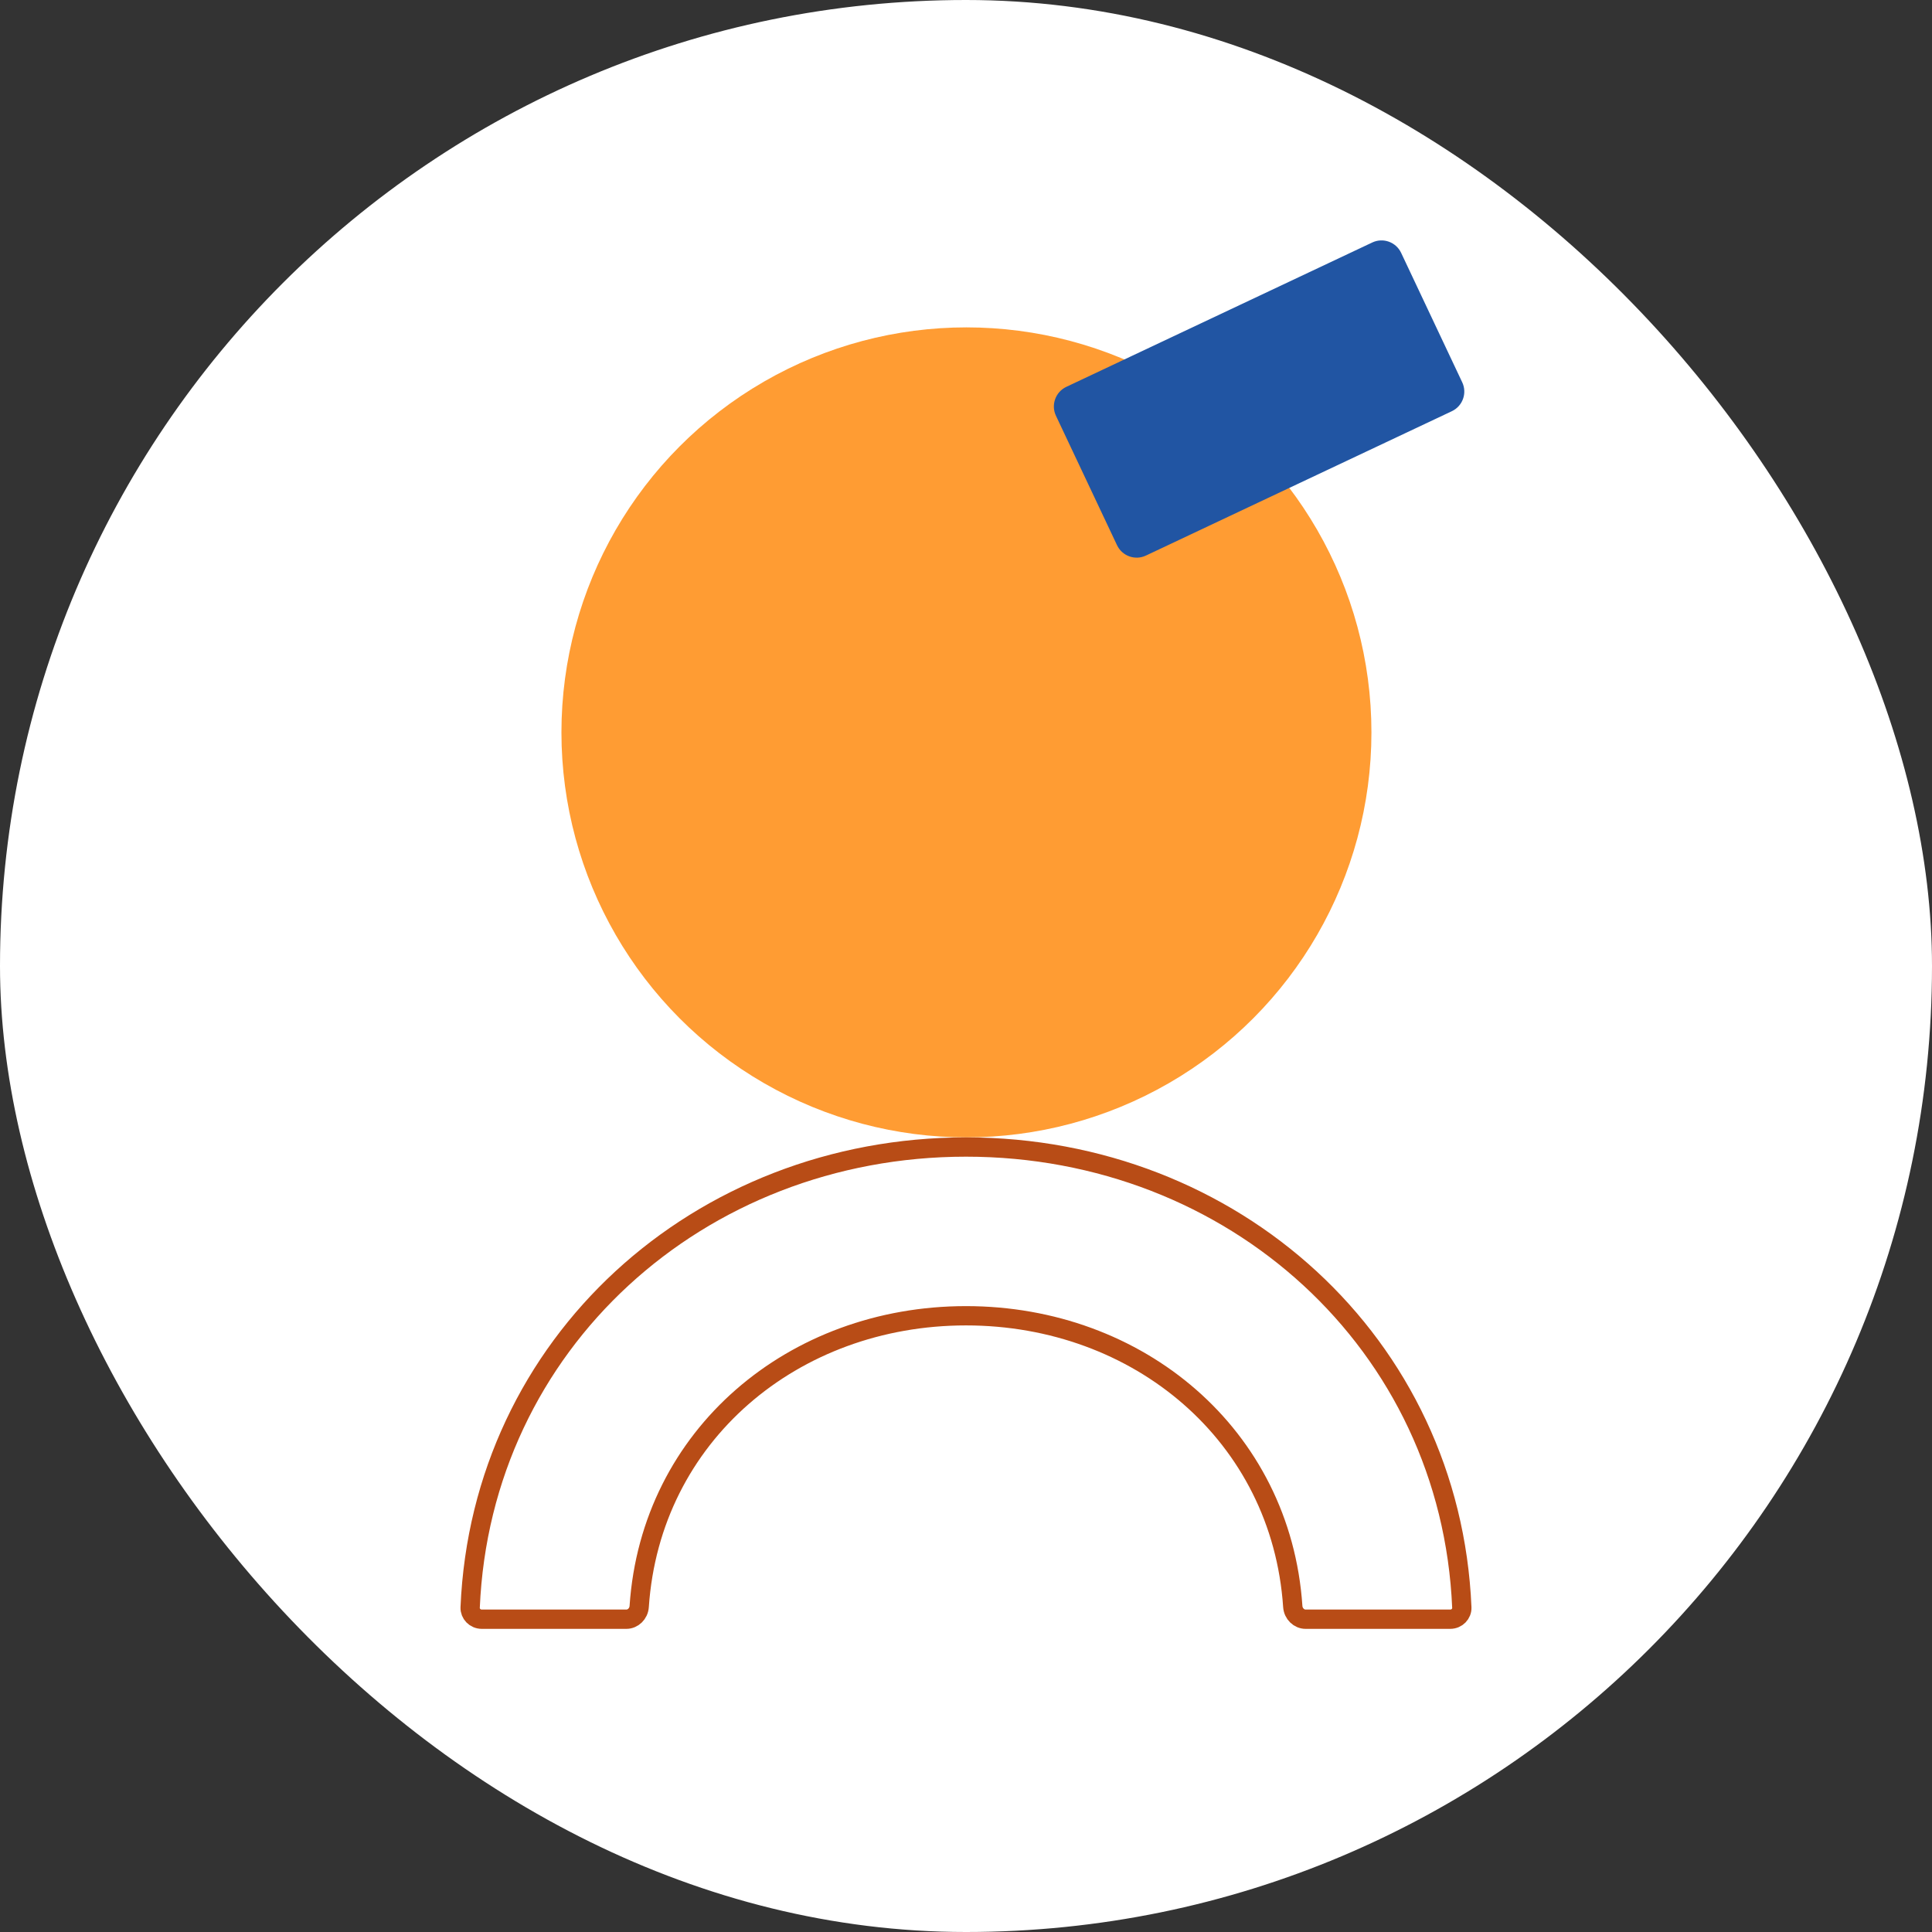
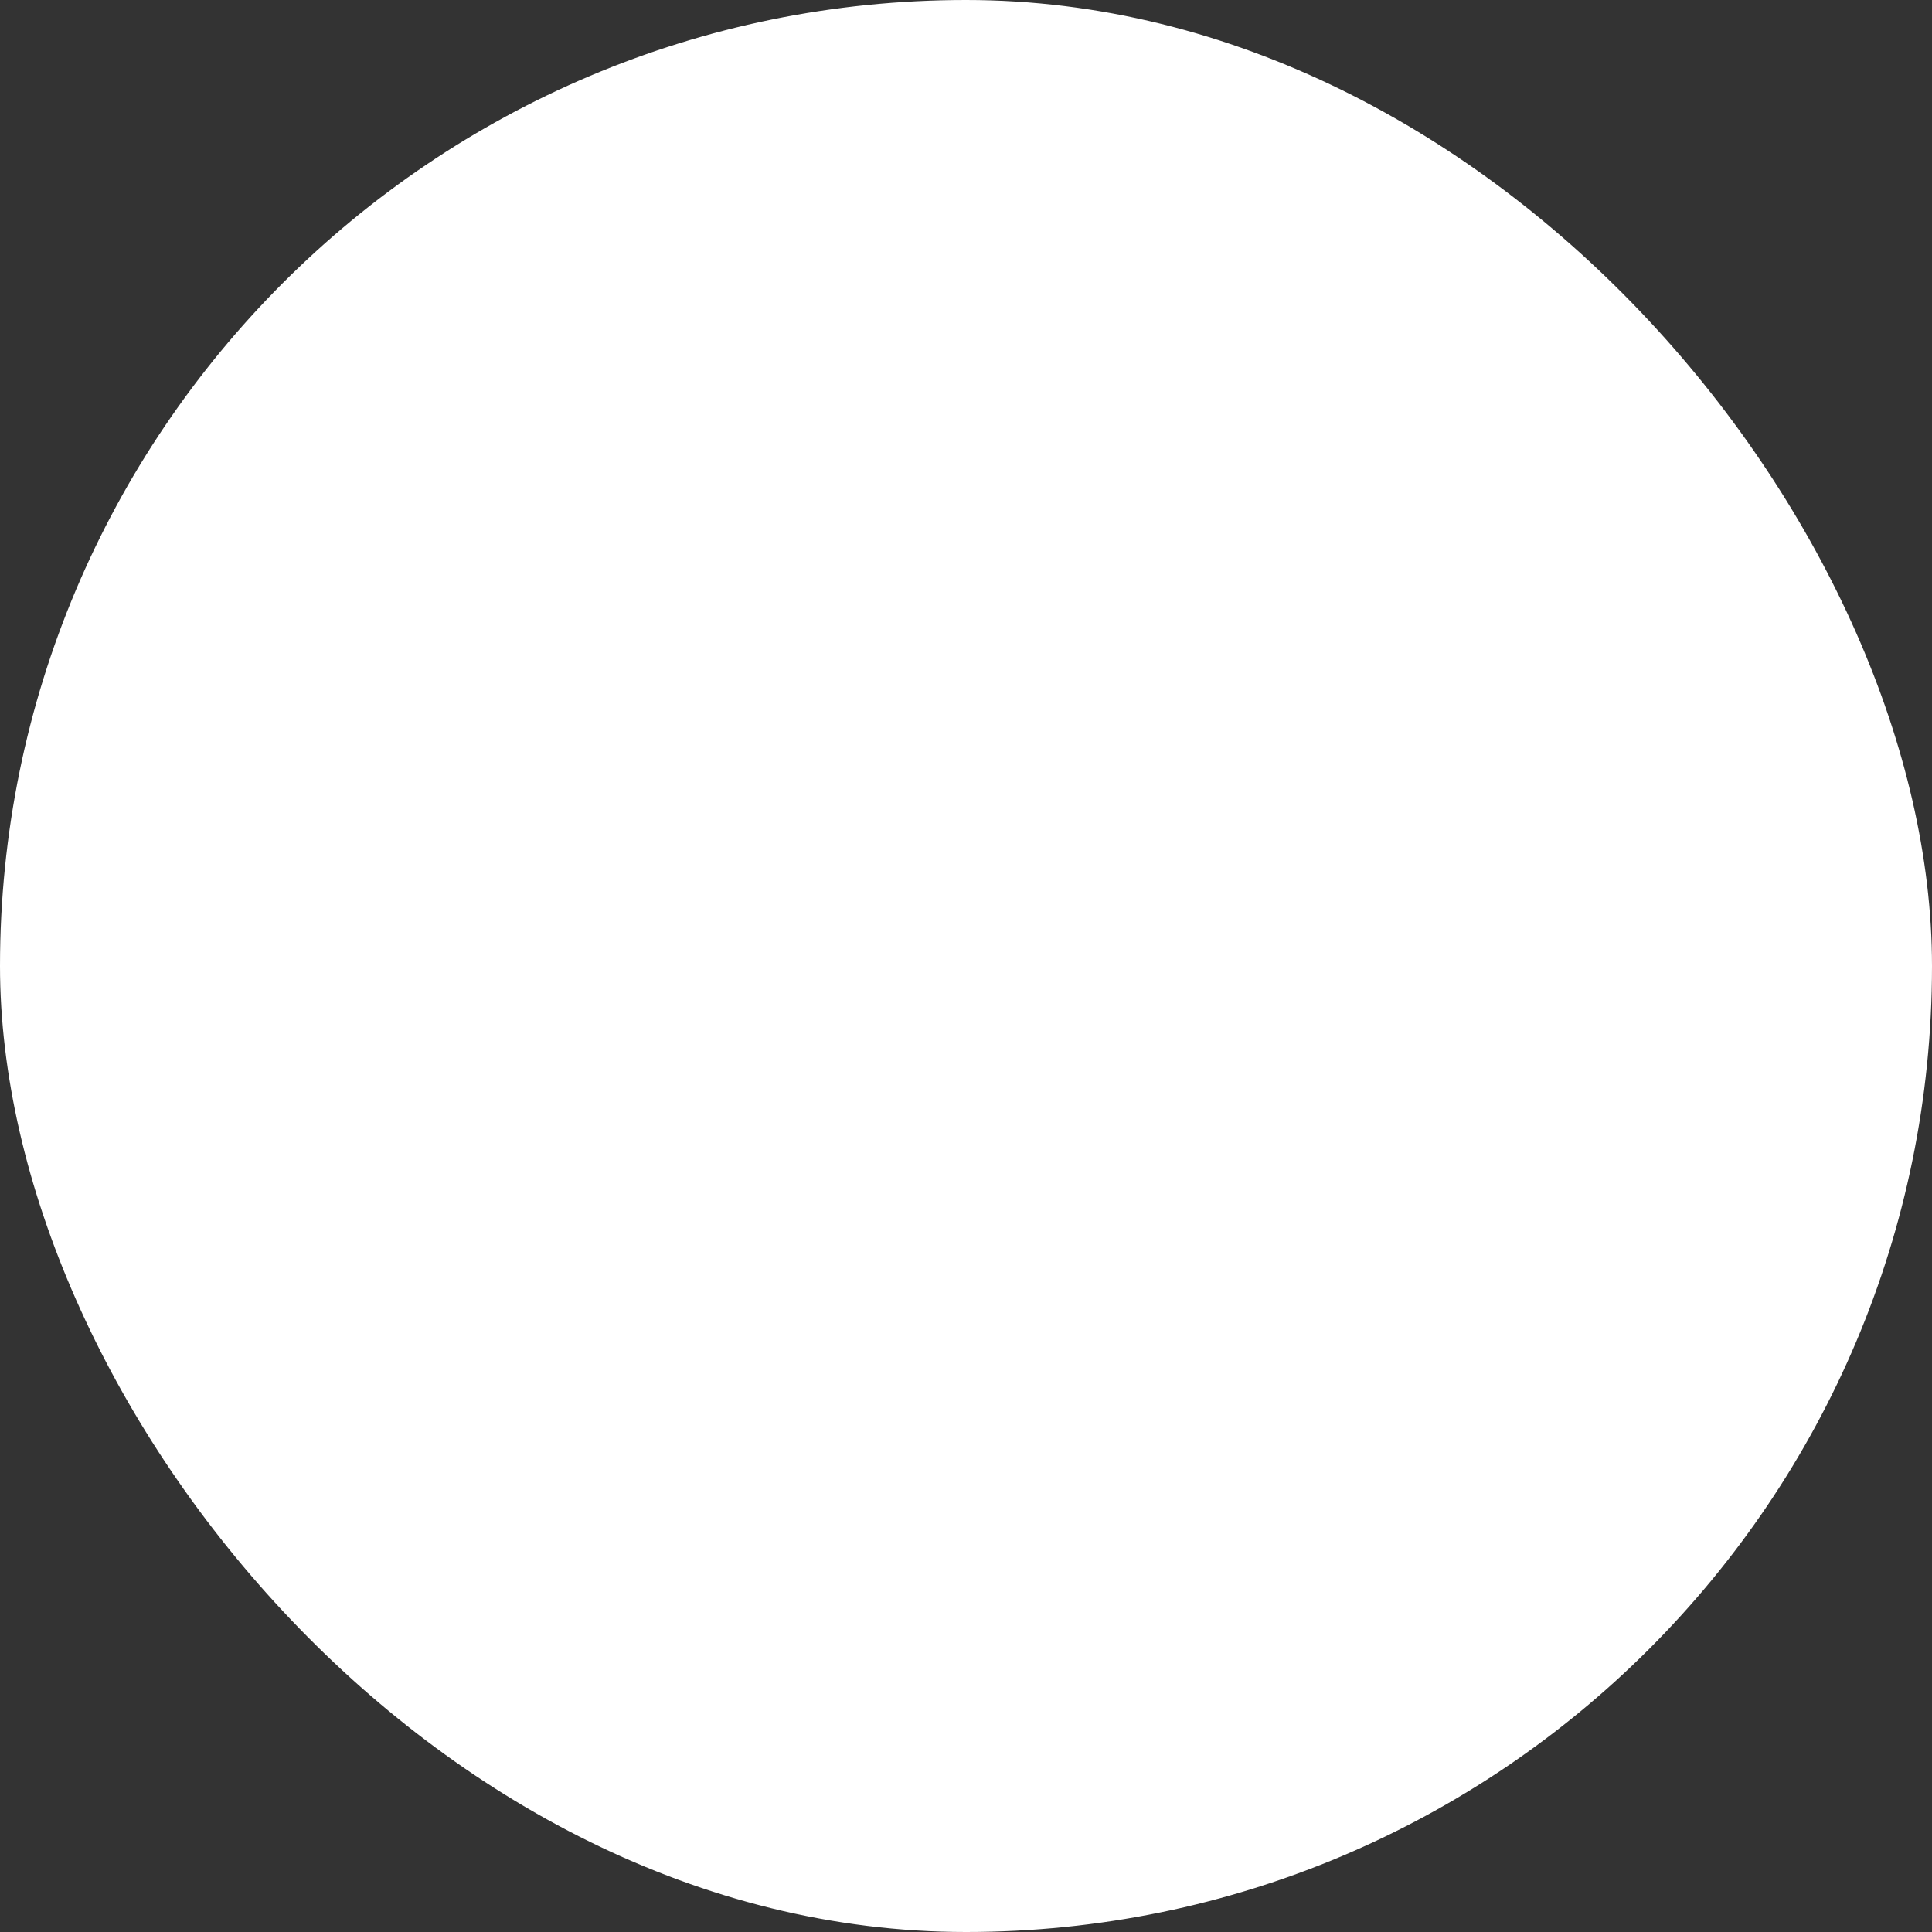
<svg xmlns="http://www.w3.org/2000/svg" width="80" height="80" viewBox="0 0 80 80" fill="none">
  <rect x="0" y="0" width="80" height="80" fill="#333333" stroke="none" />
  <rect width="80" height="80" rx="40" fill="white" />
-   <circle cx="40.018" cy="30.326" r="16.77" fill="#FF9C33" />
-   <path d="M40 47.496C51.069 47.496 60.07 55.64 60.531 66.564C60.542 66.822 60.33 67.048 60.05 67.048H54.061C53.792 67.048 53.551 66.824 53.531 66.521C53.053 59.438 47.153 54.483 40 54.483C32.847 54.483 26.946 59.438 26.468 66.521C26.448 66.824 26.208 67.047 25.939 67.048H19.949C19.669 67.047 19.458 66.822 19.468 66.564C19.93 55.64 28.93 47.496 40 47.496Z" stroke="#B84C16" stroke-width="0.799" />
-   <path d="M43.724 17.215C43.513 16.766 43.705 16.231 44.153 16.019L56.822 10.041C57.27 9.829 57.806 10.021 58.018 10.47L60.548 15.831C60.759 16.279 60.567 16.815 60.118 17.027L47.45 23.005C47.002 23.217 46.466 23.025 46.254 22.576L43.724 17.215Z" fill="#2155A3" />
</svg>